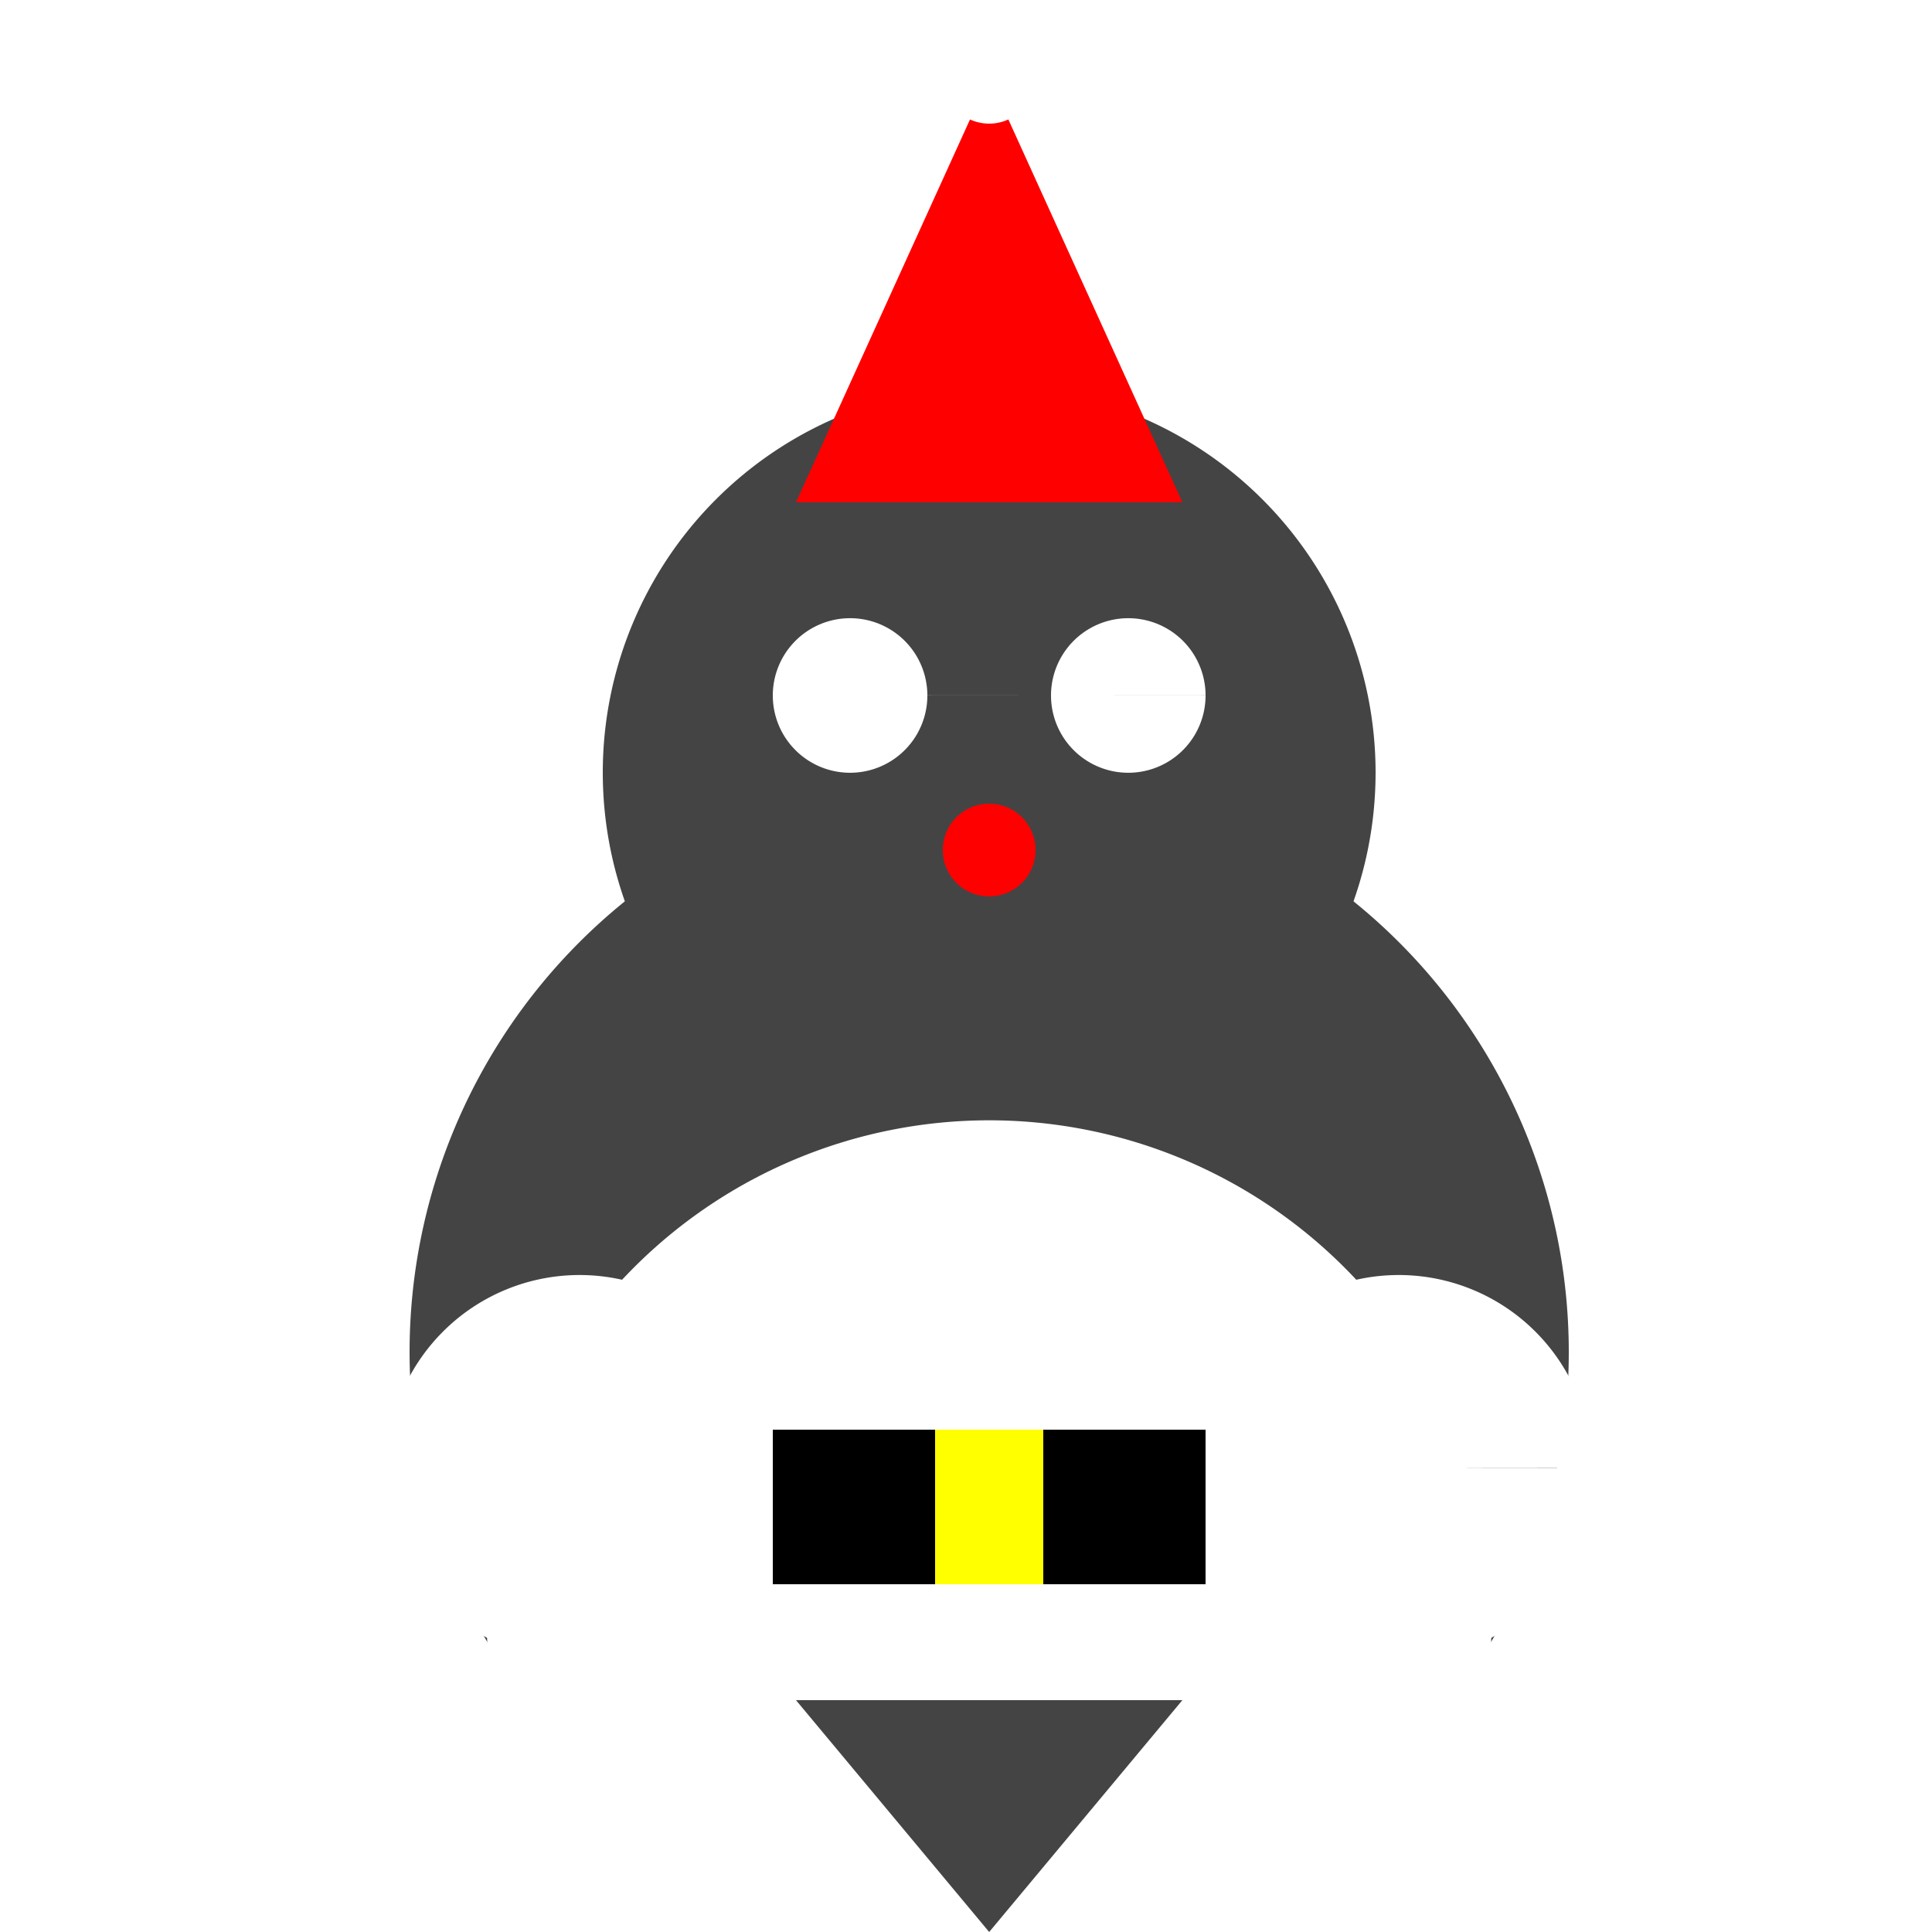
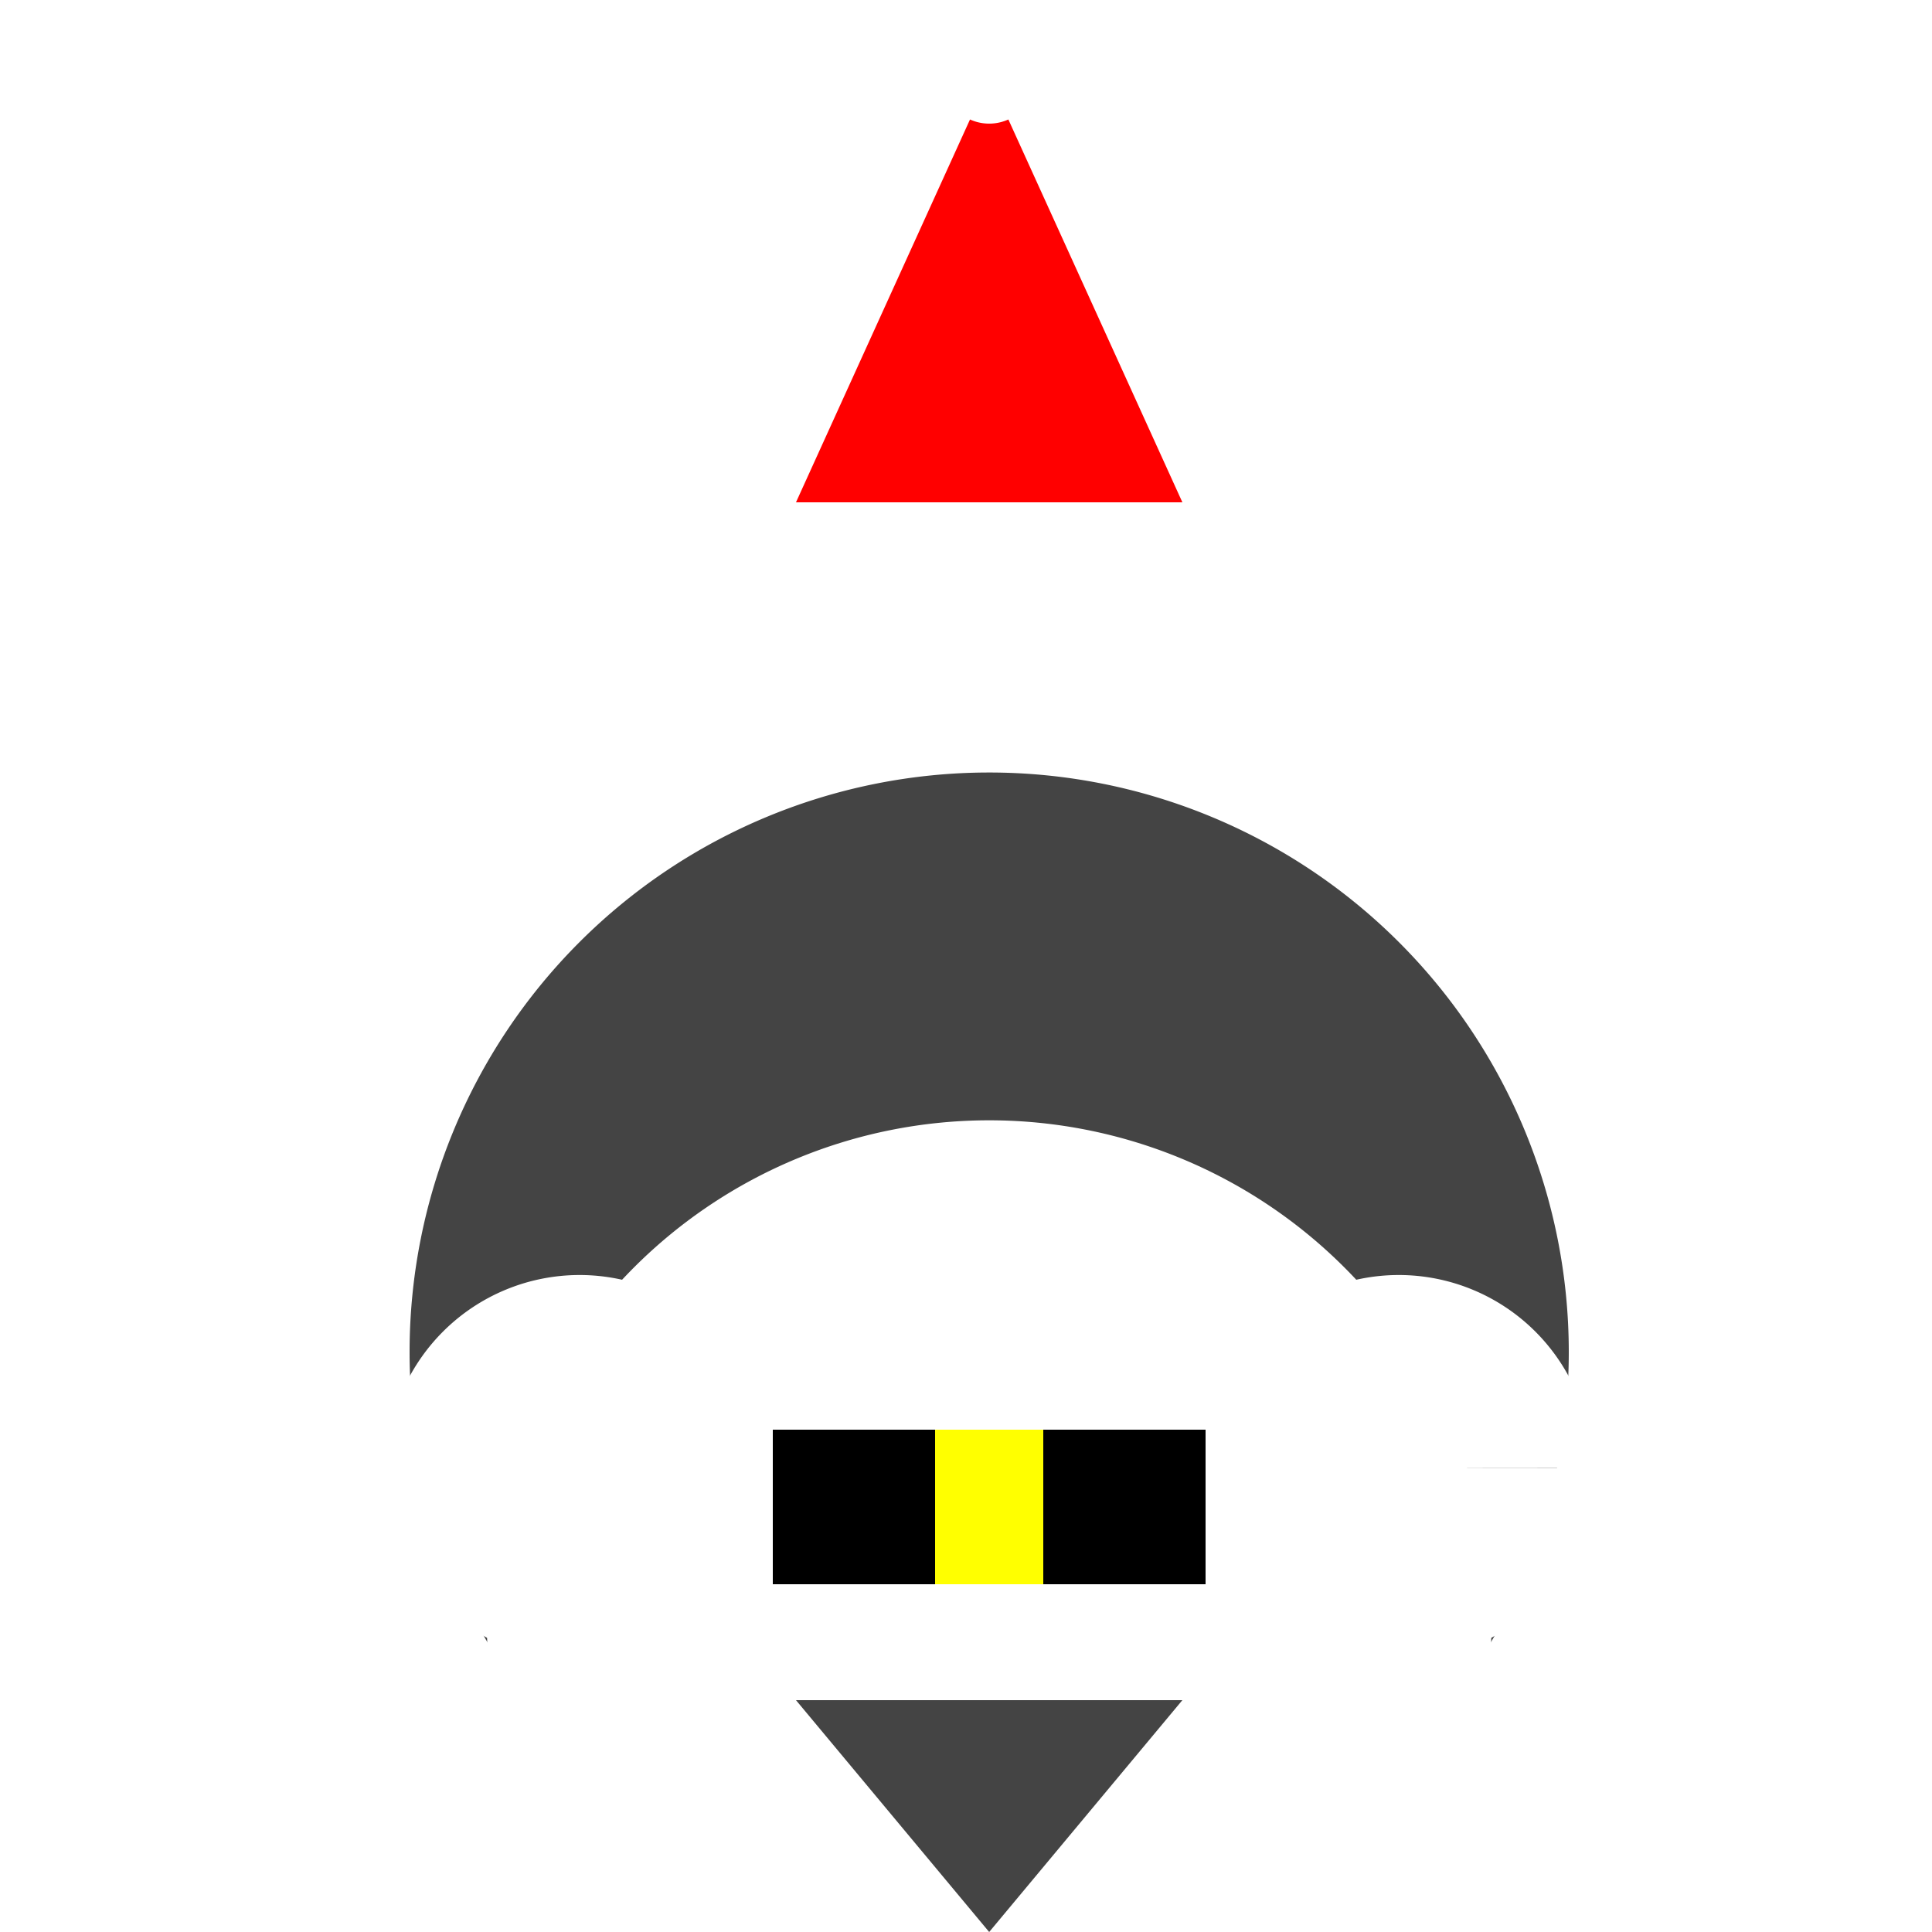
<svg xmlns="http://www.w3.org/2000/svg" width="500" height="500">
  <defs />
  <g>
    <rect fill="#ffffff" stroke="none" x="0" y="0" width="512" height="512" />
    <path fill="#444444" stroke="none" paint-order="stroke fill markers" d=" M 406 350 A 150 150 0 1 1 406 349.85" />
-     <path fill="#444444" stroke="none" paint-order="stroke fill markers" d=" M 356 200 A 100 100 0 1 1 356 199.9" />
-     <path fill="#ffffff" stroke="none" paint-order="stroke fill markers" d=" M 240 180 A 20 20 0 1 1 240 179.98 L 312 180 A 20 20 0 1 1 312 179.98" />
-     <path fill="#ff0000" stroke="none" paint-order="stroke fill markers" d=" M 268 220 A 12 12 0 1 1 268 219.988" />
    <path fill="#ff0000" stroke="none" paint-order="stroke fill markers" d=" M 206 130 L 306 130 L 256 20 Z" />
    <path fill="#ffffff" stroke="none" paint-order="stroke fill markers" d=" M 306 20 A 50 50 0 1 0 206 20 L 268 20 A 12 12 0 1 1 268 19.988" />
    <path fill="#ffffff" stroke="none" paint-order="stroke fill markers" d=" M 386 420 A 130 130 0 1 1 386 419.87" />
    <path fill="#ffffff" stroke="none" paint-order="stroke fill markers" d=" M 200 380 A 50 50 0 1 1 200 379.95 L 412 380 A 50 50 0 1 1 412 379.95" />
    <rect fill="#000000" stroke="none" x="200" y="370" width="112" height="40" />
    <rect fill="#ffff00" stroke="none" x="242" y="370" width="28" height="40" />
    <path fill="#444444" stroke="none" paint-order="stroke fill markers" d=" M 256 500 L 206 440 L 306 440 Z" />
  </g>
</svg>